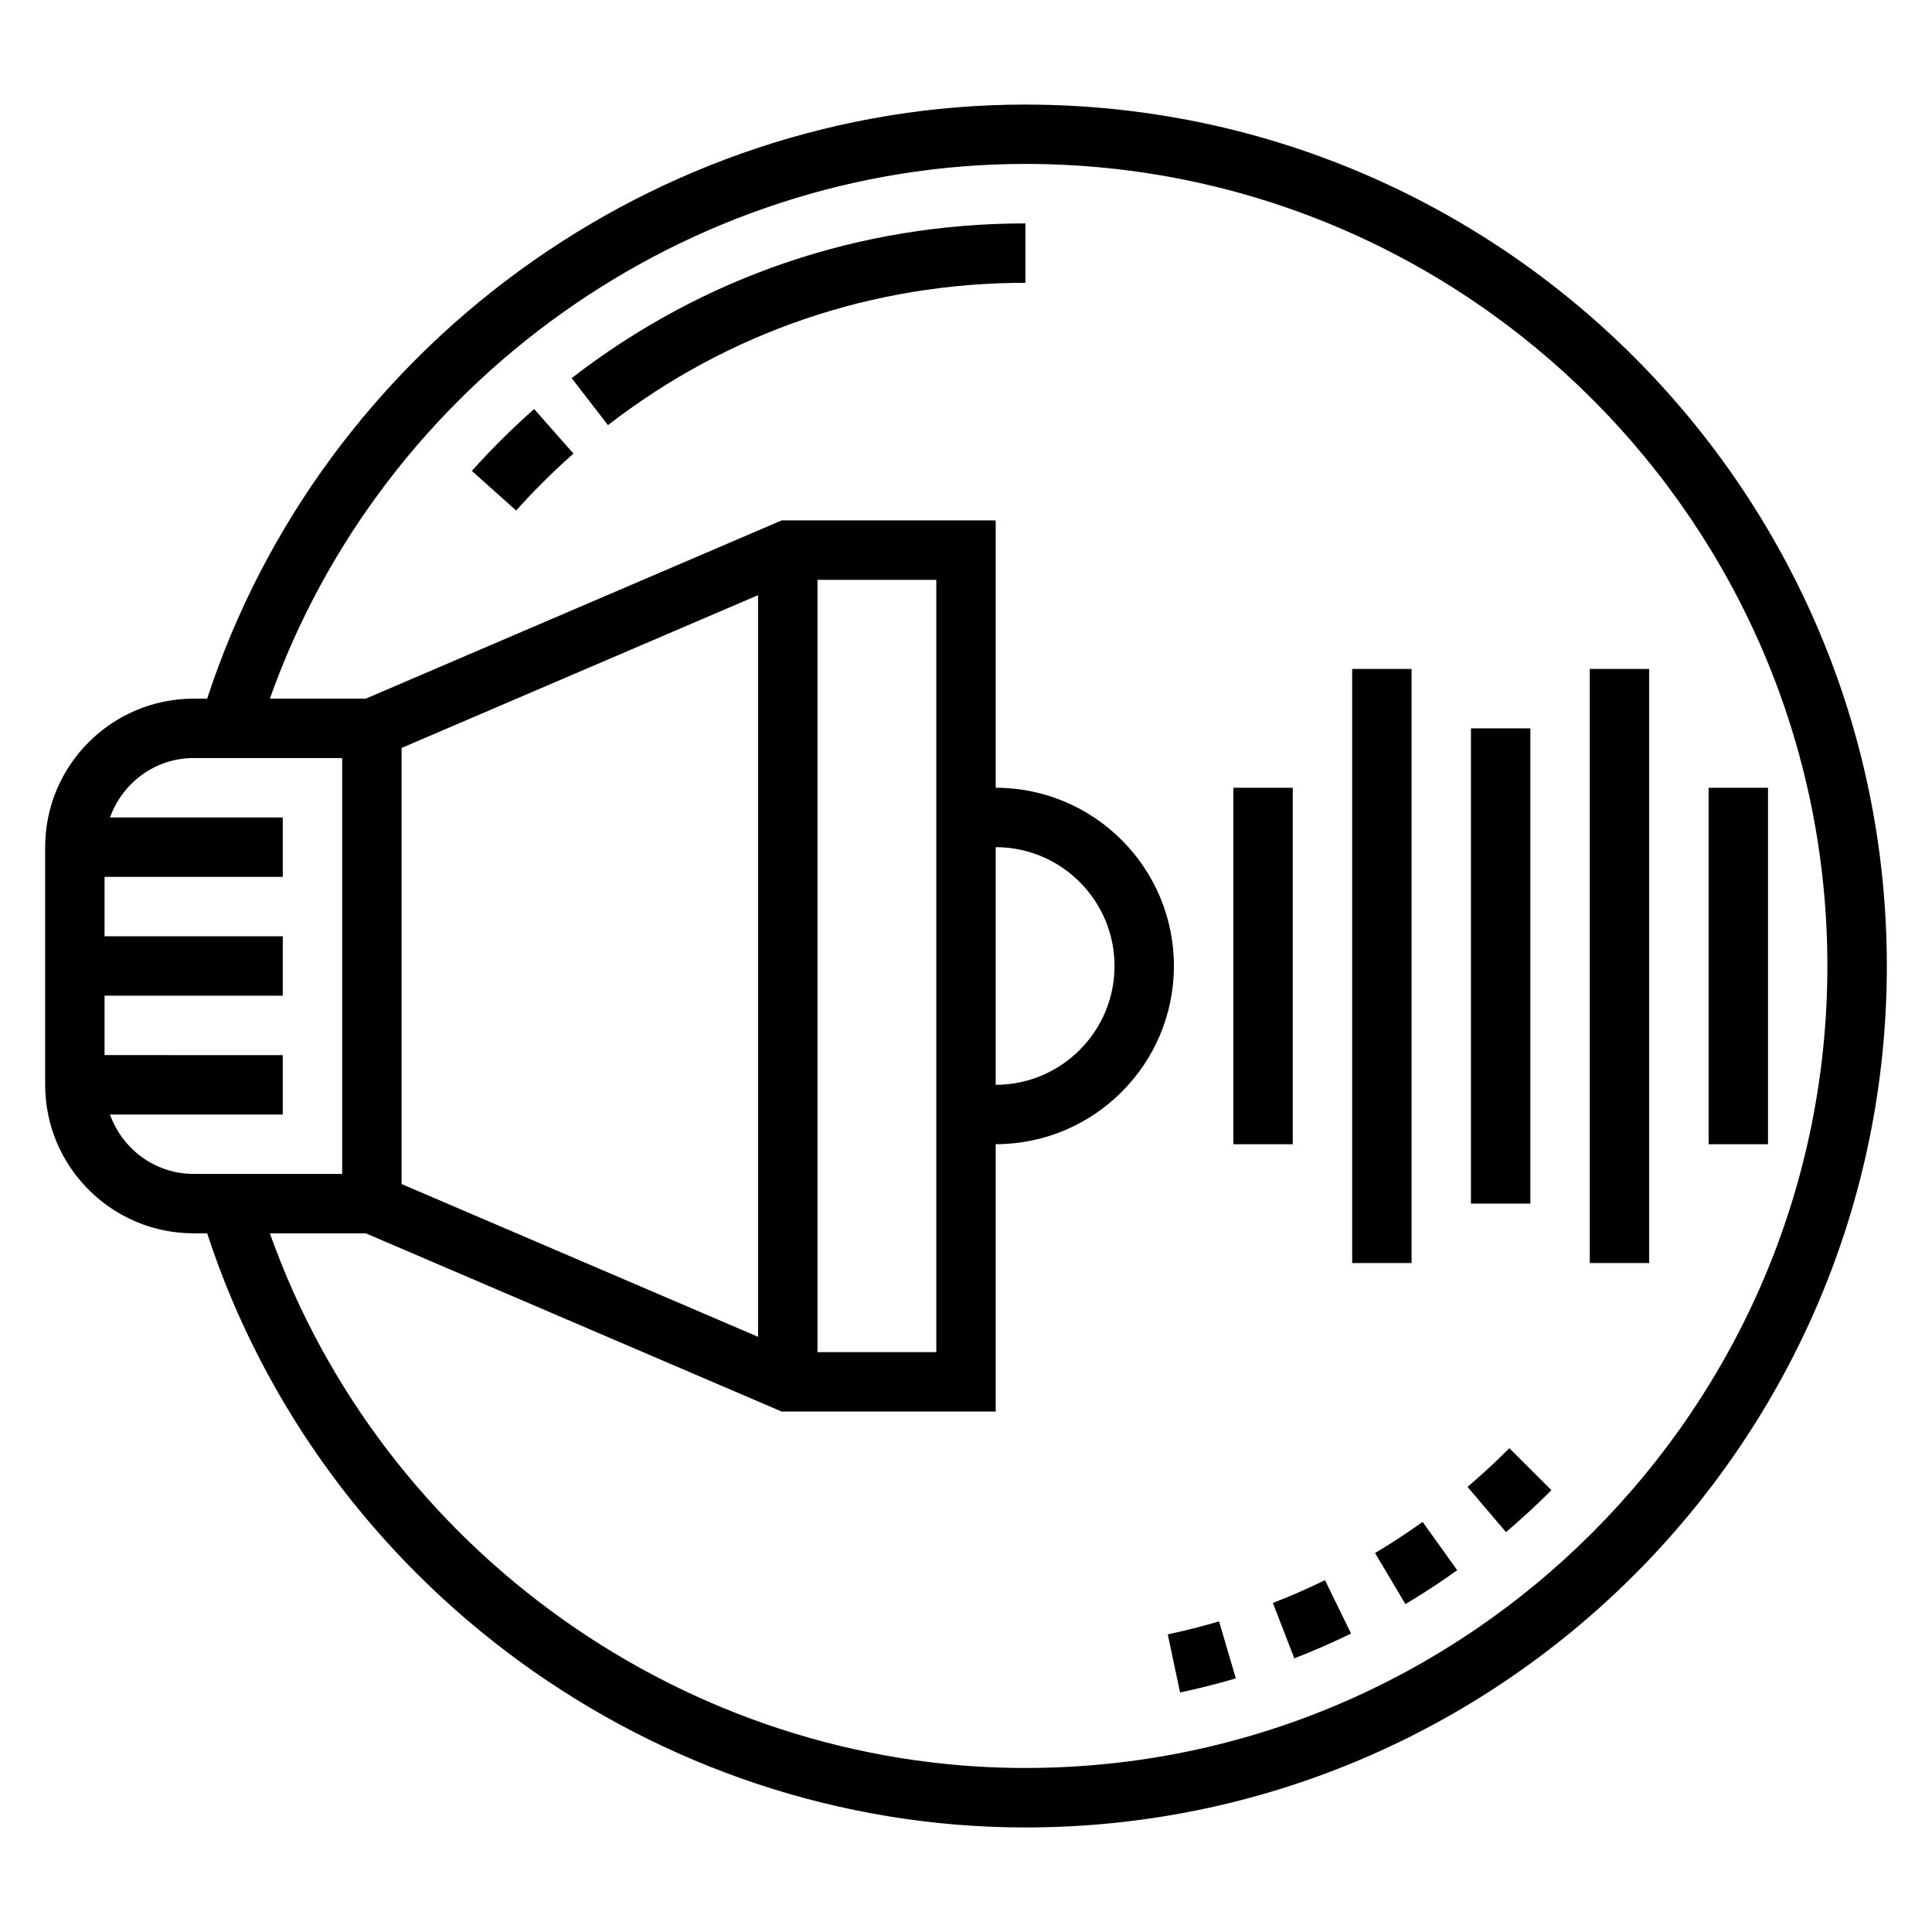
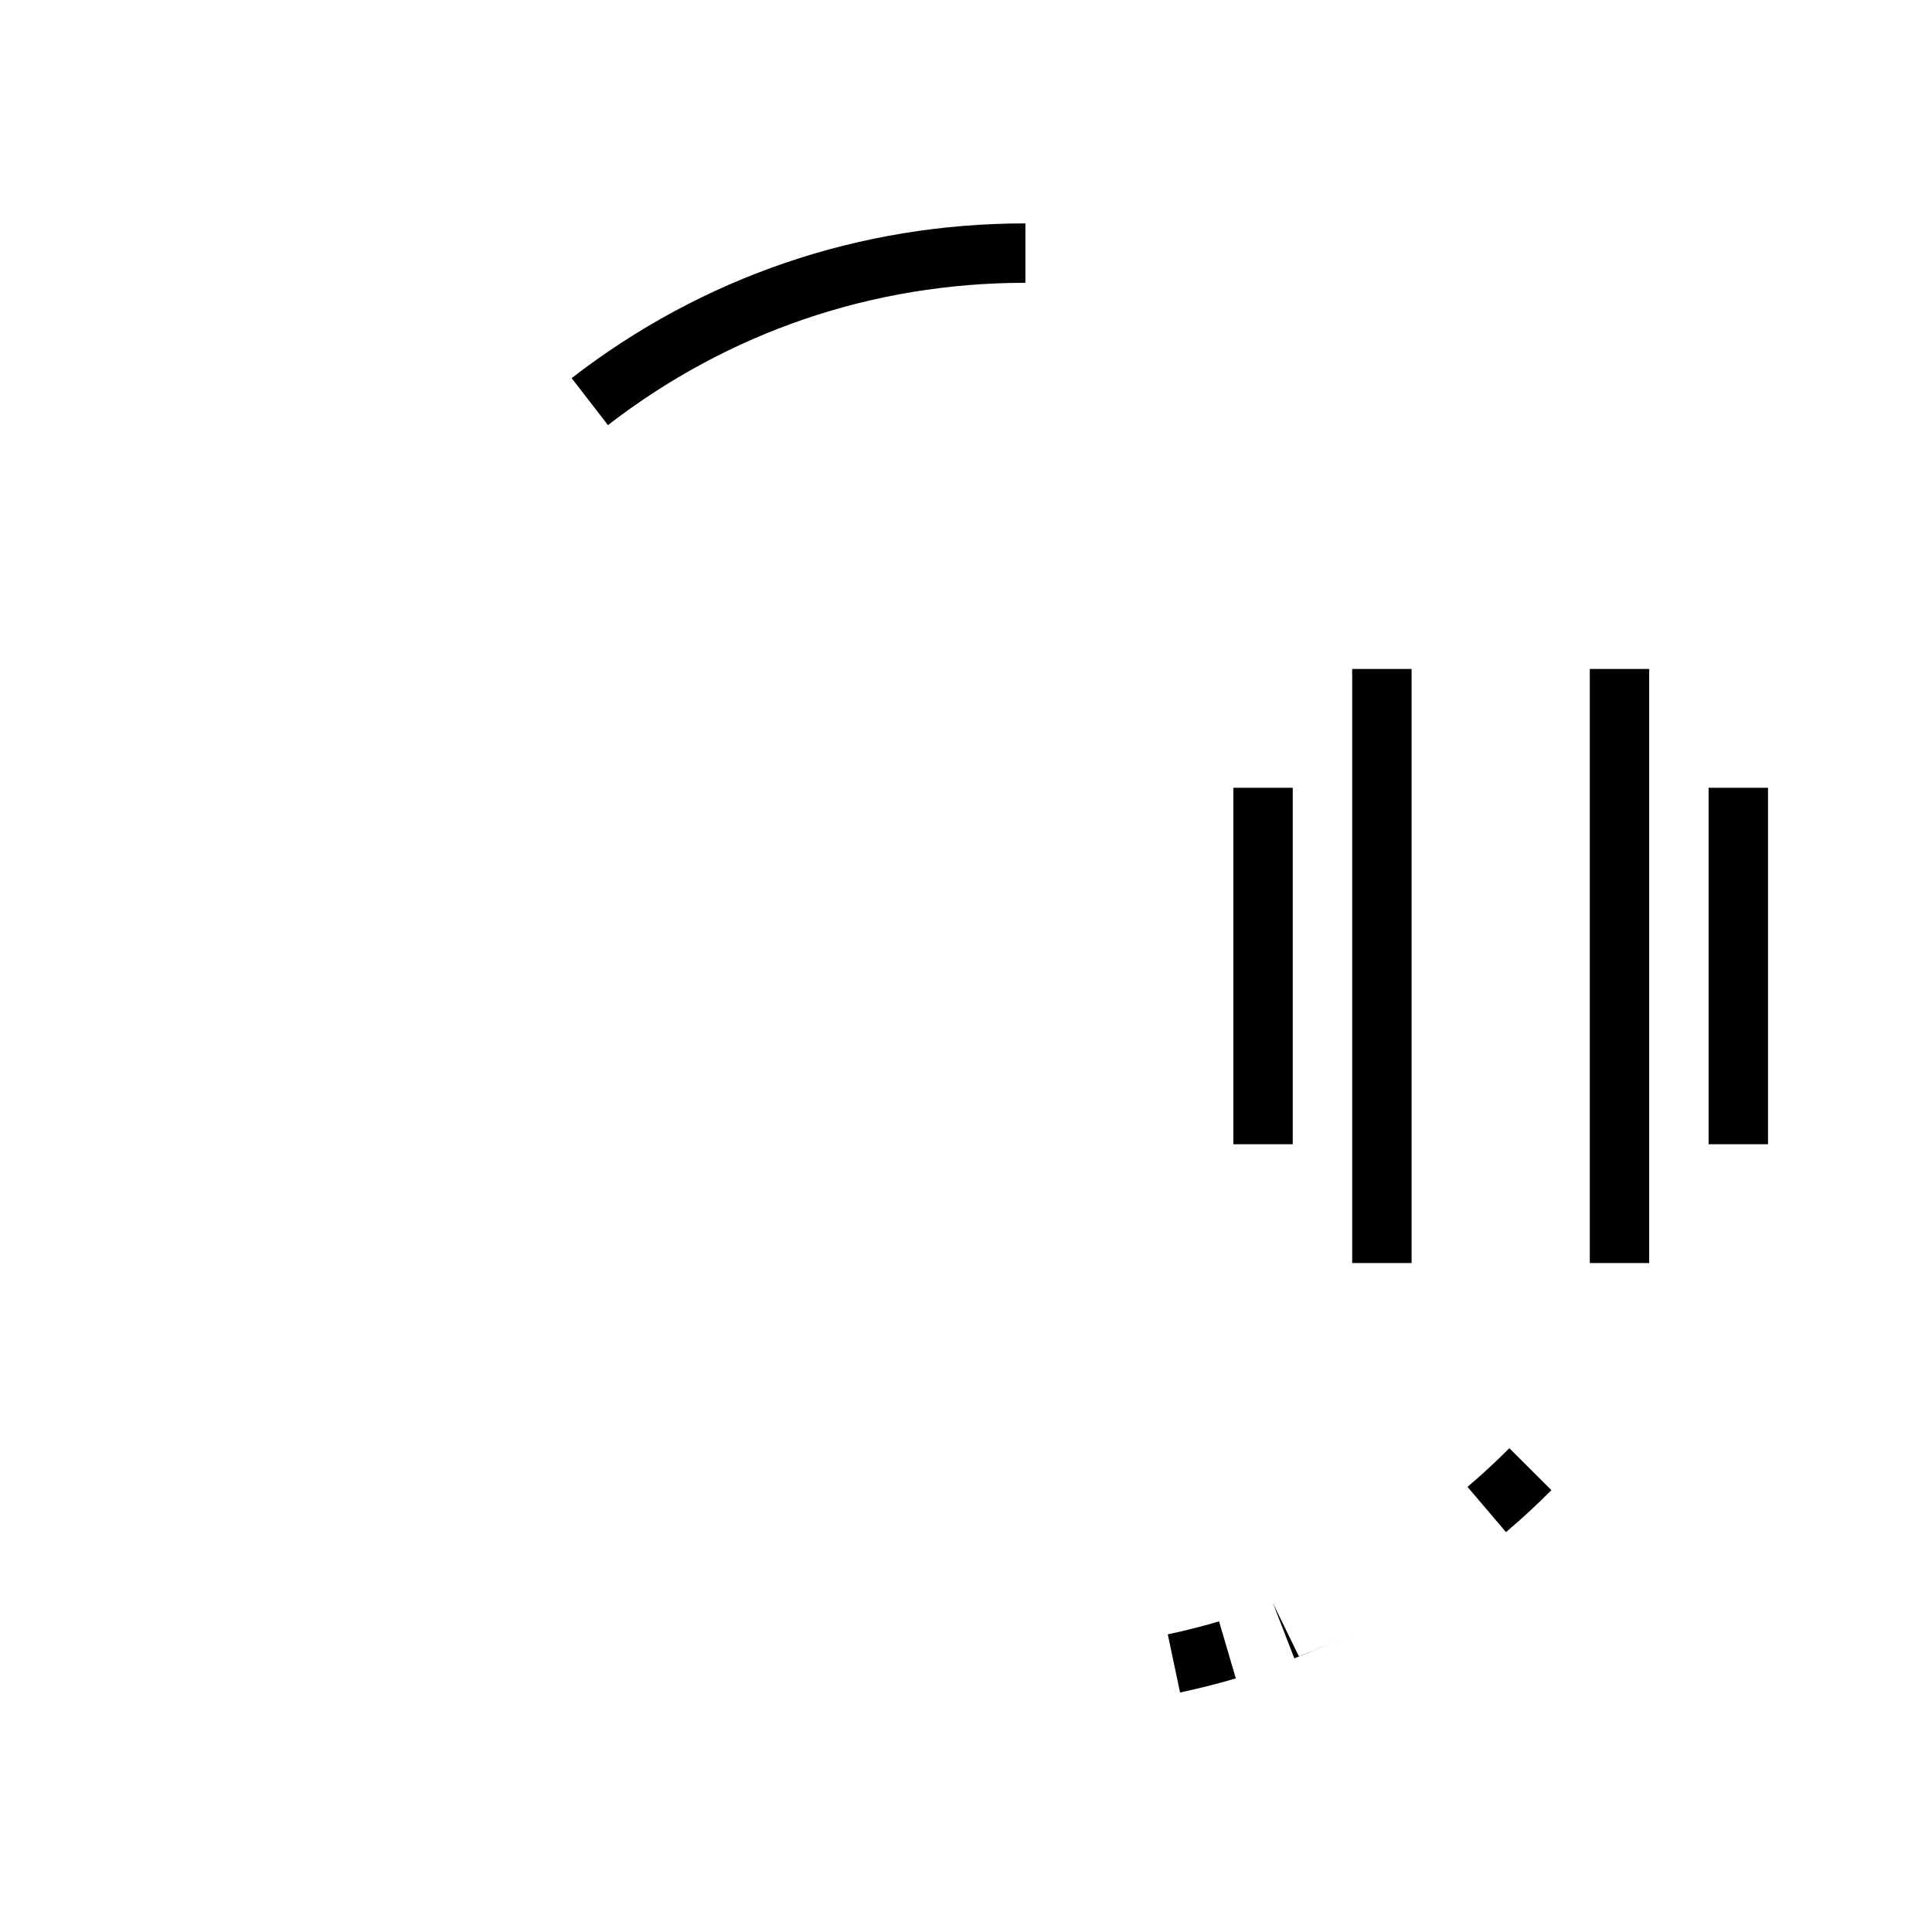
<svg xmlns="http://www.w3.org/2000/svg" fill="#000000" width="800px" height="800px" version="1.1" viewBox="144 144 512 512">
  <g>
-     <path d="m415.74 171.71c-98.234 0-186.46 64.488-216.84 157.44h-3.574c-21.703 0-39.359 17.656-39.359 39.359v62.977c0 21.703 17.656 39.359 39.359 39.359h3.574c30.387 92.957 118.61 157.45 216.84 157.45 125.88 0 228.29-102.41 228.29-228.29s-102.41-228.29-228.29-228.29zm-220.42 283.39c-10.25 0-18.91-6.606-22.168-15.742h45.785v-15.742l-47.23-0.004v-15.742h47.23v-15.742l-47.23-0.004v-15.742h47.23v-15.742l-45.781-0.004c3.258-9.137 11.918-15.742 22.164-15.742h39.359v110.21zm220.42 157.44c-89.727 0-170.46-57.797-200.22-141.7h25.418l110.21 47.23h56.723v-70.848c26.047 0 47.23-21.184 47.23-47.23s-21.184-47.23-47.23-47.23v-70.848h-56.719l-110.21 47.23-25.418-0.004c29.754-83.898 110.49-141.7 200.21-141.7 117.2 0 212.54 95.348 212.54 212.54 0.004 117.2-95.344 212.55-212.54 212.55zm-165.31-154.76v-115.57l94.465-40.484v196.54zm110.21 44.551v-204.67h31.488v204.67zm47.234-70.848v-62.977c17.367 0 31.488 14.121 31.488 31.488 0 17.363-14.125 31.488-31.488 31.488z" />
    <path d="m470.85 352.77h15.742v94.465h-15.742z" />
    <path d="m502.34 321.28h15.742v157.44h-15.742z" />
-     <path d="m533.82 337.02h15.742v125.95h-15.742z" />
    <path d="m565.31 321.28h15.742v157.44h-15.742z" />
    <path d="m596.8 352.77h15.742v94.465h-15.742z" />
-     <path d="m481.32 568.8 5.691 14.68c5.055-1.961 10.109-4.172 15.027-6.574l-6.902-14.145c-4.527 2.215-9.172 4.246-13.816 6.039z" />
-     <path d="m508.4 555.57 8.055 13.531c4.637-2.762 9.25-5.777 13.723-8.98l-9.164-12.801c-4.109 2.934-8.352 5.715-12.613 8.25z" />
+     <path d="m481.32 568.8 5.691 14.68c5.055-1.961 10.109-4.172 15.027-6.574c-4.527 2.215-9.172 4.246-13.816 6.039z" />
    <path d="m532.91 538.04 10.195 11.988c4.148-3.527 8.203-7.266 12.035-11.117l-11.148-11.117c-3.531 3.547-7.266 6.996-11.082 10.246z" />
    <path d="m453.47 577.12 3.258 15.406c4.93-1.047 9.902-2.297 14.777-3.738l-4.441-15.105c-4.492 1.32-9.066 2.481-13.594 3.438z" />
    <path d="m305.11 256.66c31.93-24.672 70.18-37.715 110.63-37.715v-15.742c-43.965 0-85.555 14.176-120.25 41.004z" />
-     <path d="m269.05 268.79 11.73 10.508c4.769-5.328 9.887-10.406 15.199-15.09l-10.422-11.809c-5.769 5.086-11.32 10.602-16.508 16.391z" />
  </g>
</svg>